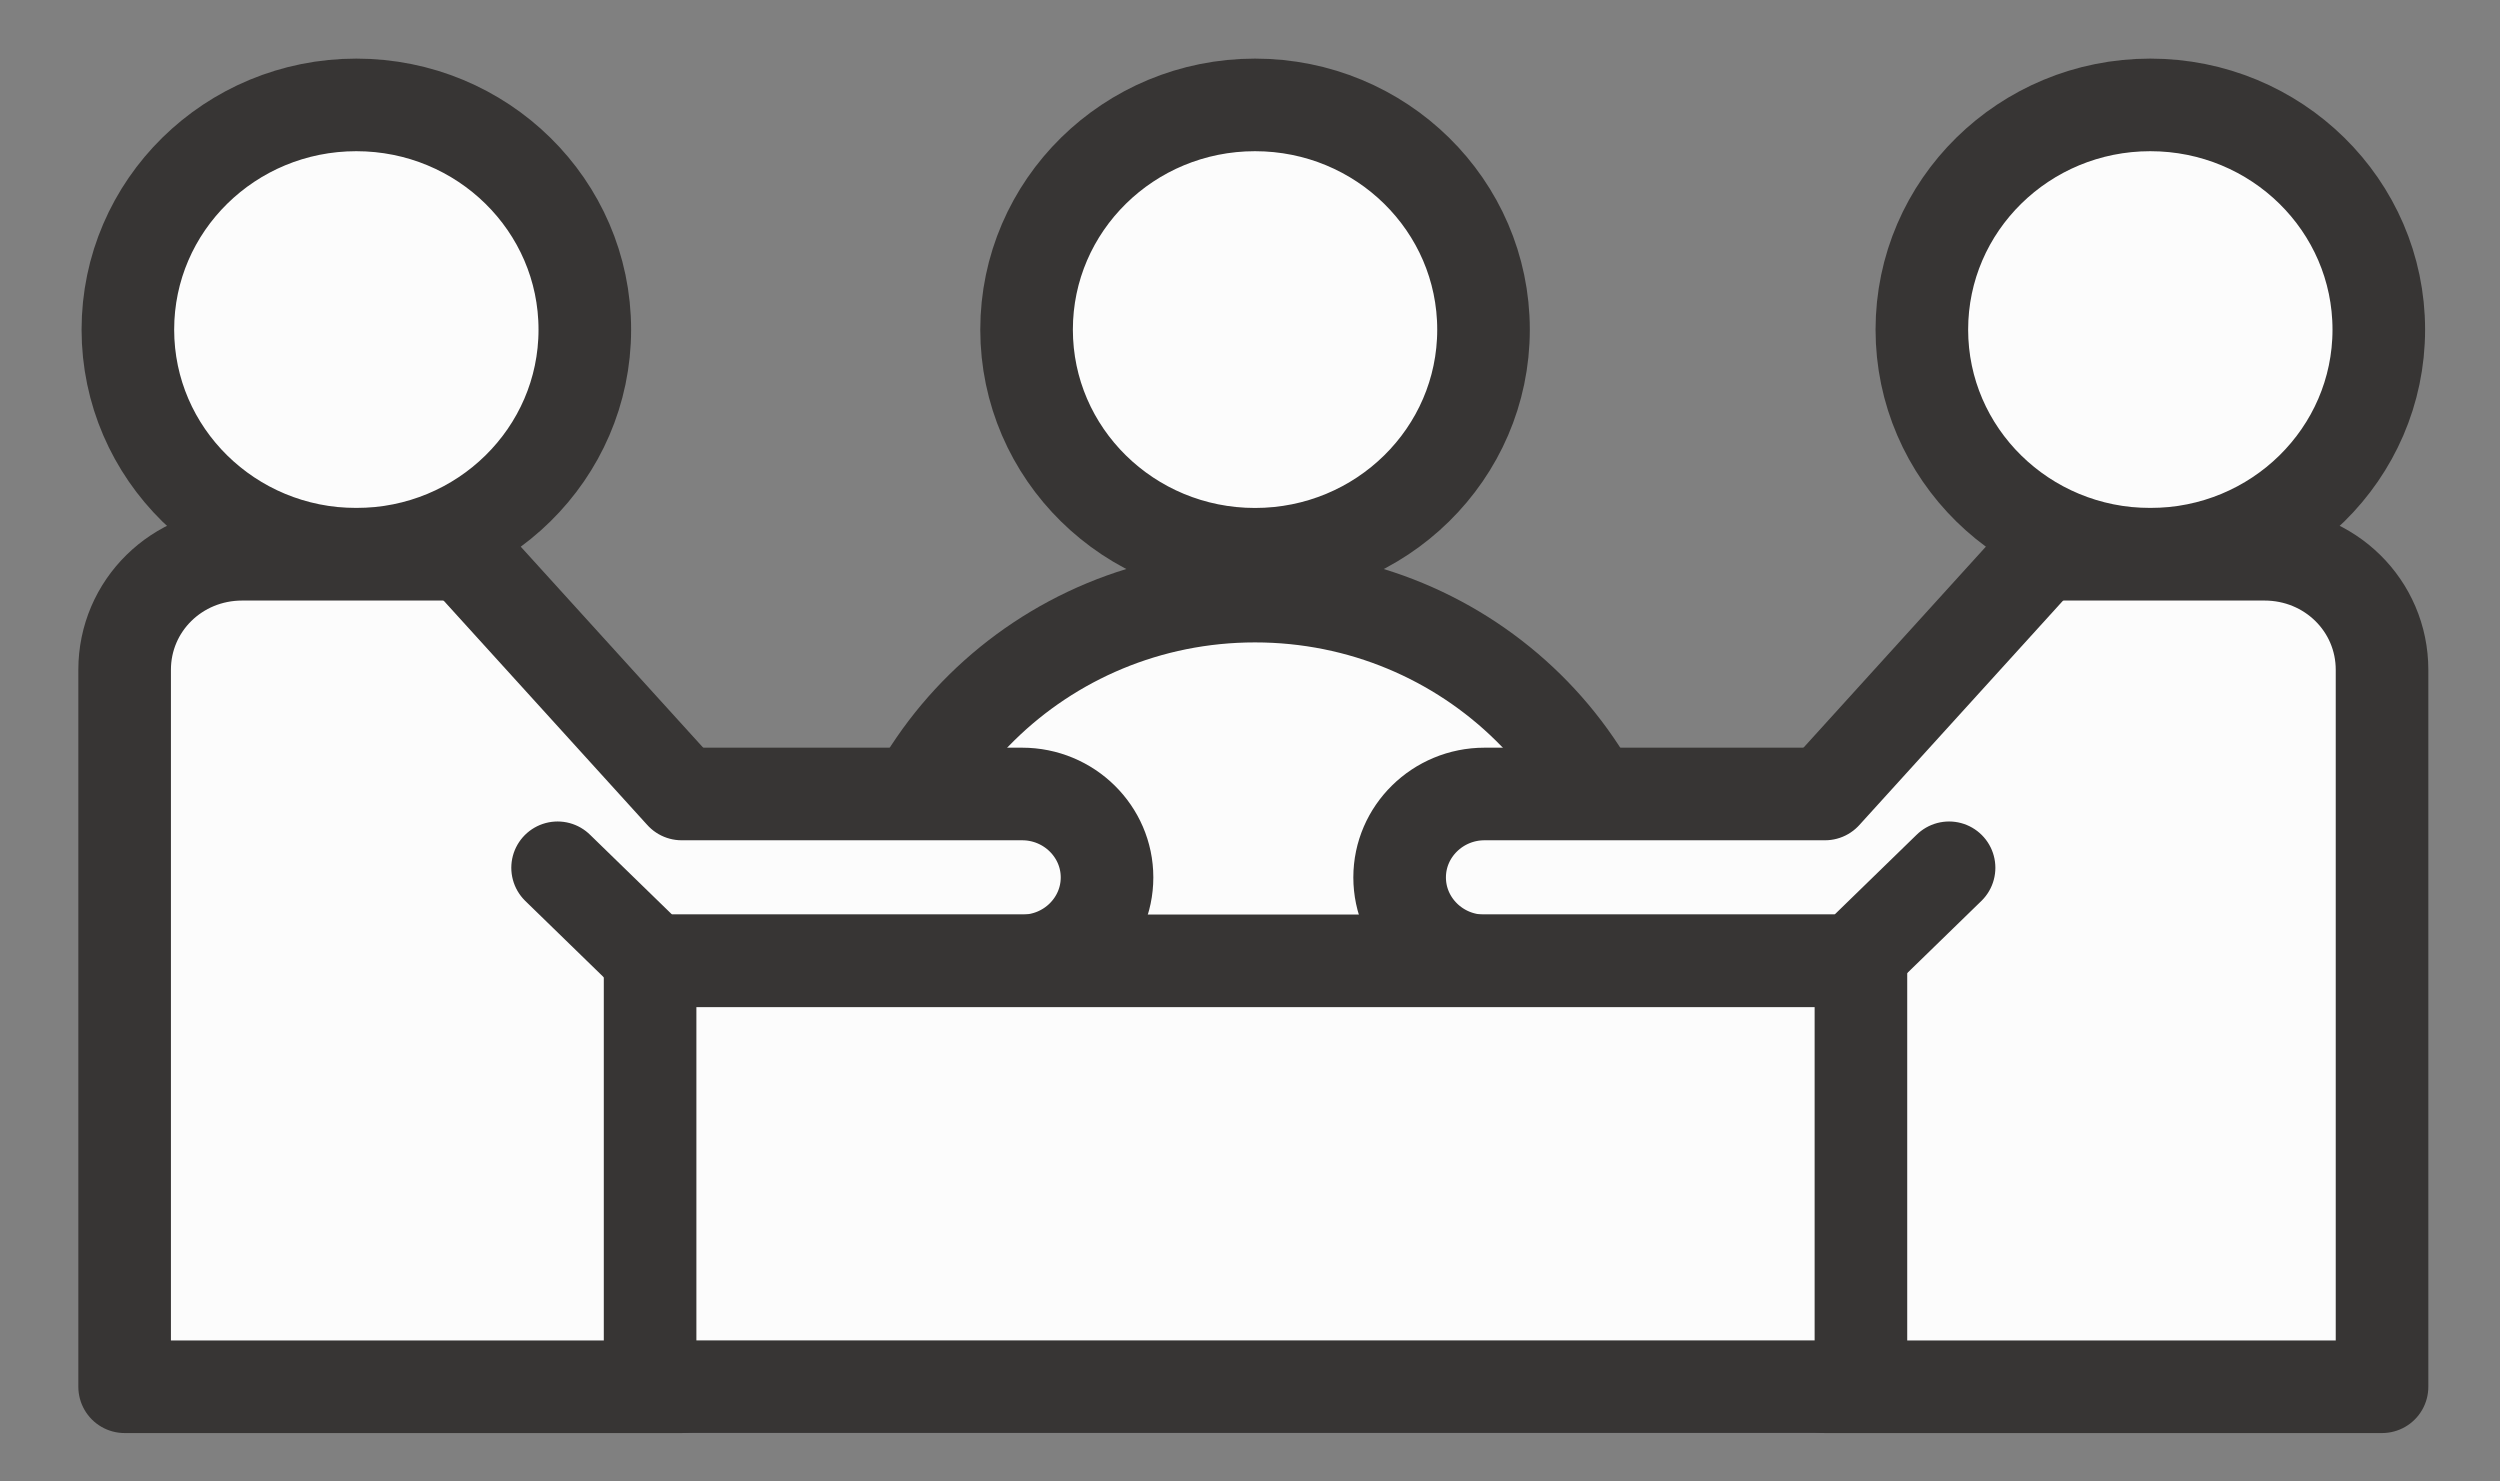
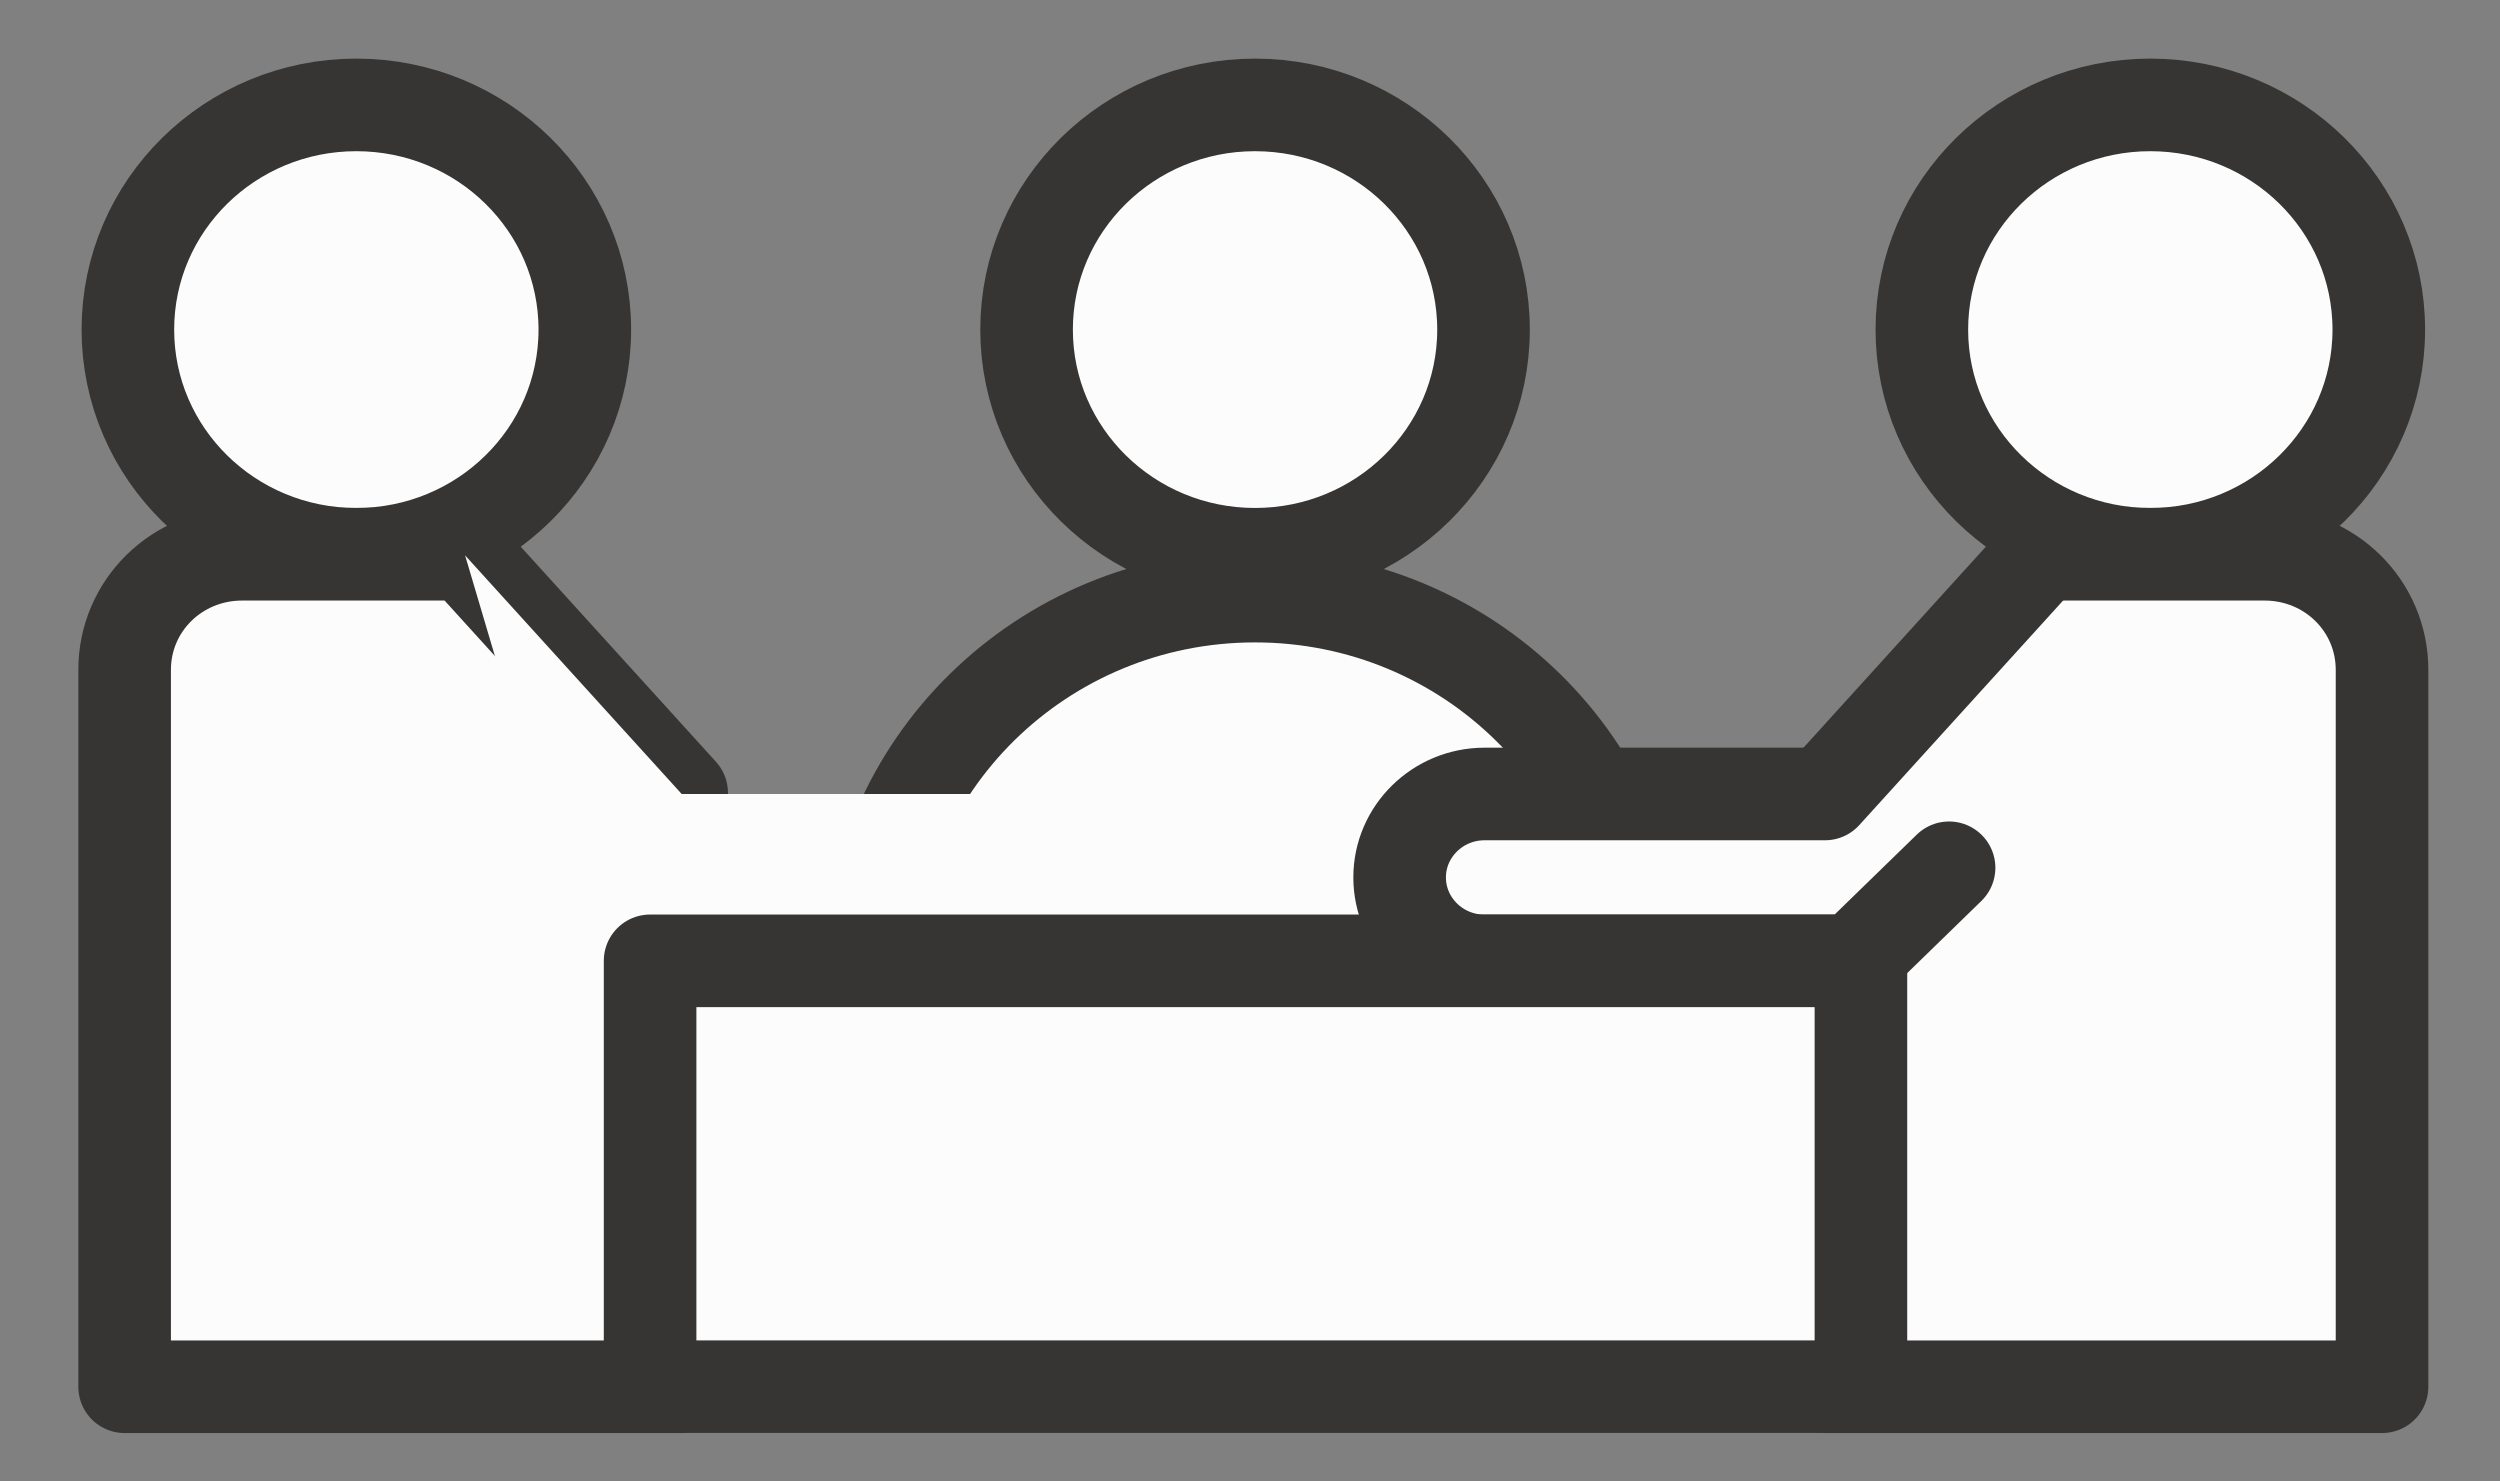
<svg xmlns="http://www.w3.org/2000/svg" width="27" height="16" viewBox="0 0 27 16" fill="none">
  <rect x="0" y="0" width="27" height="16" fill="#808080" stroke="none" />
  <path d="M13.554 5.986C14.917 5.986 16.022 4.9 16.022 3.56C16.022 2.219 14.917 1.133 13.554 1.133C12.192 1.133 11.087 2.219 11.087 3.56C11.087 4.9 12.192 5.986 13.554 5.986Z" fill="#FCFCFC" stroke="#373534" stroke-linecap="round" stroke-linejoin="round" />
  <path d="M13.554 6.438C15.857 6.438 17.725 8.275 17.725 10.54V12.389H9.383V10.54C9.383 8.275 11.251 6.438 13.554 6.438Z" fill="#FCFCFC" stroke="#373534" stroke-linecap="round" stroke-linejoin="round" />
  <path d="M3.848 5.986C5.211 5.986 6.316 4.9 6.316 3.56C6.316 2.219 5.211 1.133 3.848 1.133C2.486 1.133 1.381 2.219 1.381 3.56C1.381 4.9 2.486 5.986 3.848 5.986Z" fill="#FCFCFC" stroke="#373534" stroke-linecap="round" stroke-linejoin="round" />
  <path d="M7.362 8.563V14.977H1.346V7.234C1.346 6.541 1.91 5.986 2.615 5.986H5.023L7.362 8.563Z" fill="#FCFCFC" stroke="#373534" stroke-linecap="round" stroke-linejoin="round" />
  <path d="M5.023 5.998L7.362 8.575H11.039C11.545 8.575 11.956 8.98 11.956 9.476C11.956 9.973 11.545 10.378 11.039 10.378H7.056L6.022 9.372" fill="#FCFCFC" />
-   <path d="M5.023 5.998L7.362 8.575H11.039C11.545 8.575 11.956 8.98 11.956 9.476C11.956 9.973 11.545 10.378 11.039 10.378H7.056L6.022 9.372" stroke="#373534" stroke-linecap="round" stroke-linejoin="round" />
  <path d="M23.223 5.986C24.586 5.986 25.691 4.9 25.691 3.56C25.691 2.219 24.586 1.133 23.223 1.133C21.861 1.133 20.756 2.219 20.756 3.56C20.756 4.9 21.861 5.986 23.223 5.986Z" fill="#FCFCFC" stroke="#373534" stroke-linecap="round" stroke-linejoin="round" />
  <path d="M19.71 8.563V14.977H25.726V7.234C25.726 6.541 25.162 5.986 24.457 5.986H22.048L19.71 8.563Z" fill="#FCFCFC" stroke="#373534" stroke-linecap="round" stroke-linejoin="round" />
  <path d="M22.049 5.998L19.71 8.575H16.033C15.527 8.575 15.116 8.98 15.116 9.476C15.116 9.973 15.527 10.378 16.033 10.378H20.016L21.05 9.372" fill="#FCFCFC" />
  <path d="M22.049 5.998L19.71 8.575H16.033C15.527 8.575 15.116 8.98 15.116 9.476C15.116 9.973 15.527 10.378 16.033 10.378H20.016L21.05 9.372" stroke="#373534" stroke-linecap="round" stroke-linejoin="round" />
  <path d="M20.098 10.377H7.021V14.976H20.098V10.377Z" fill="#FCFCFC" stroke="#373534" stroke-linecap="round" stroke-linejoin="round" />
</svg>